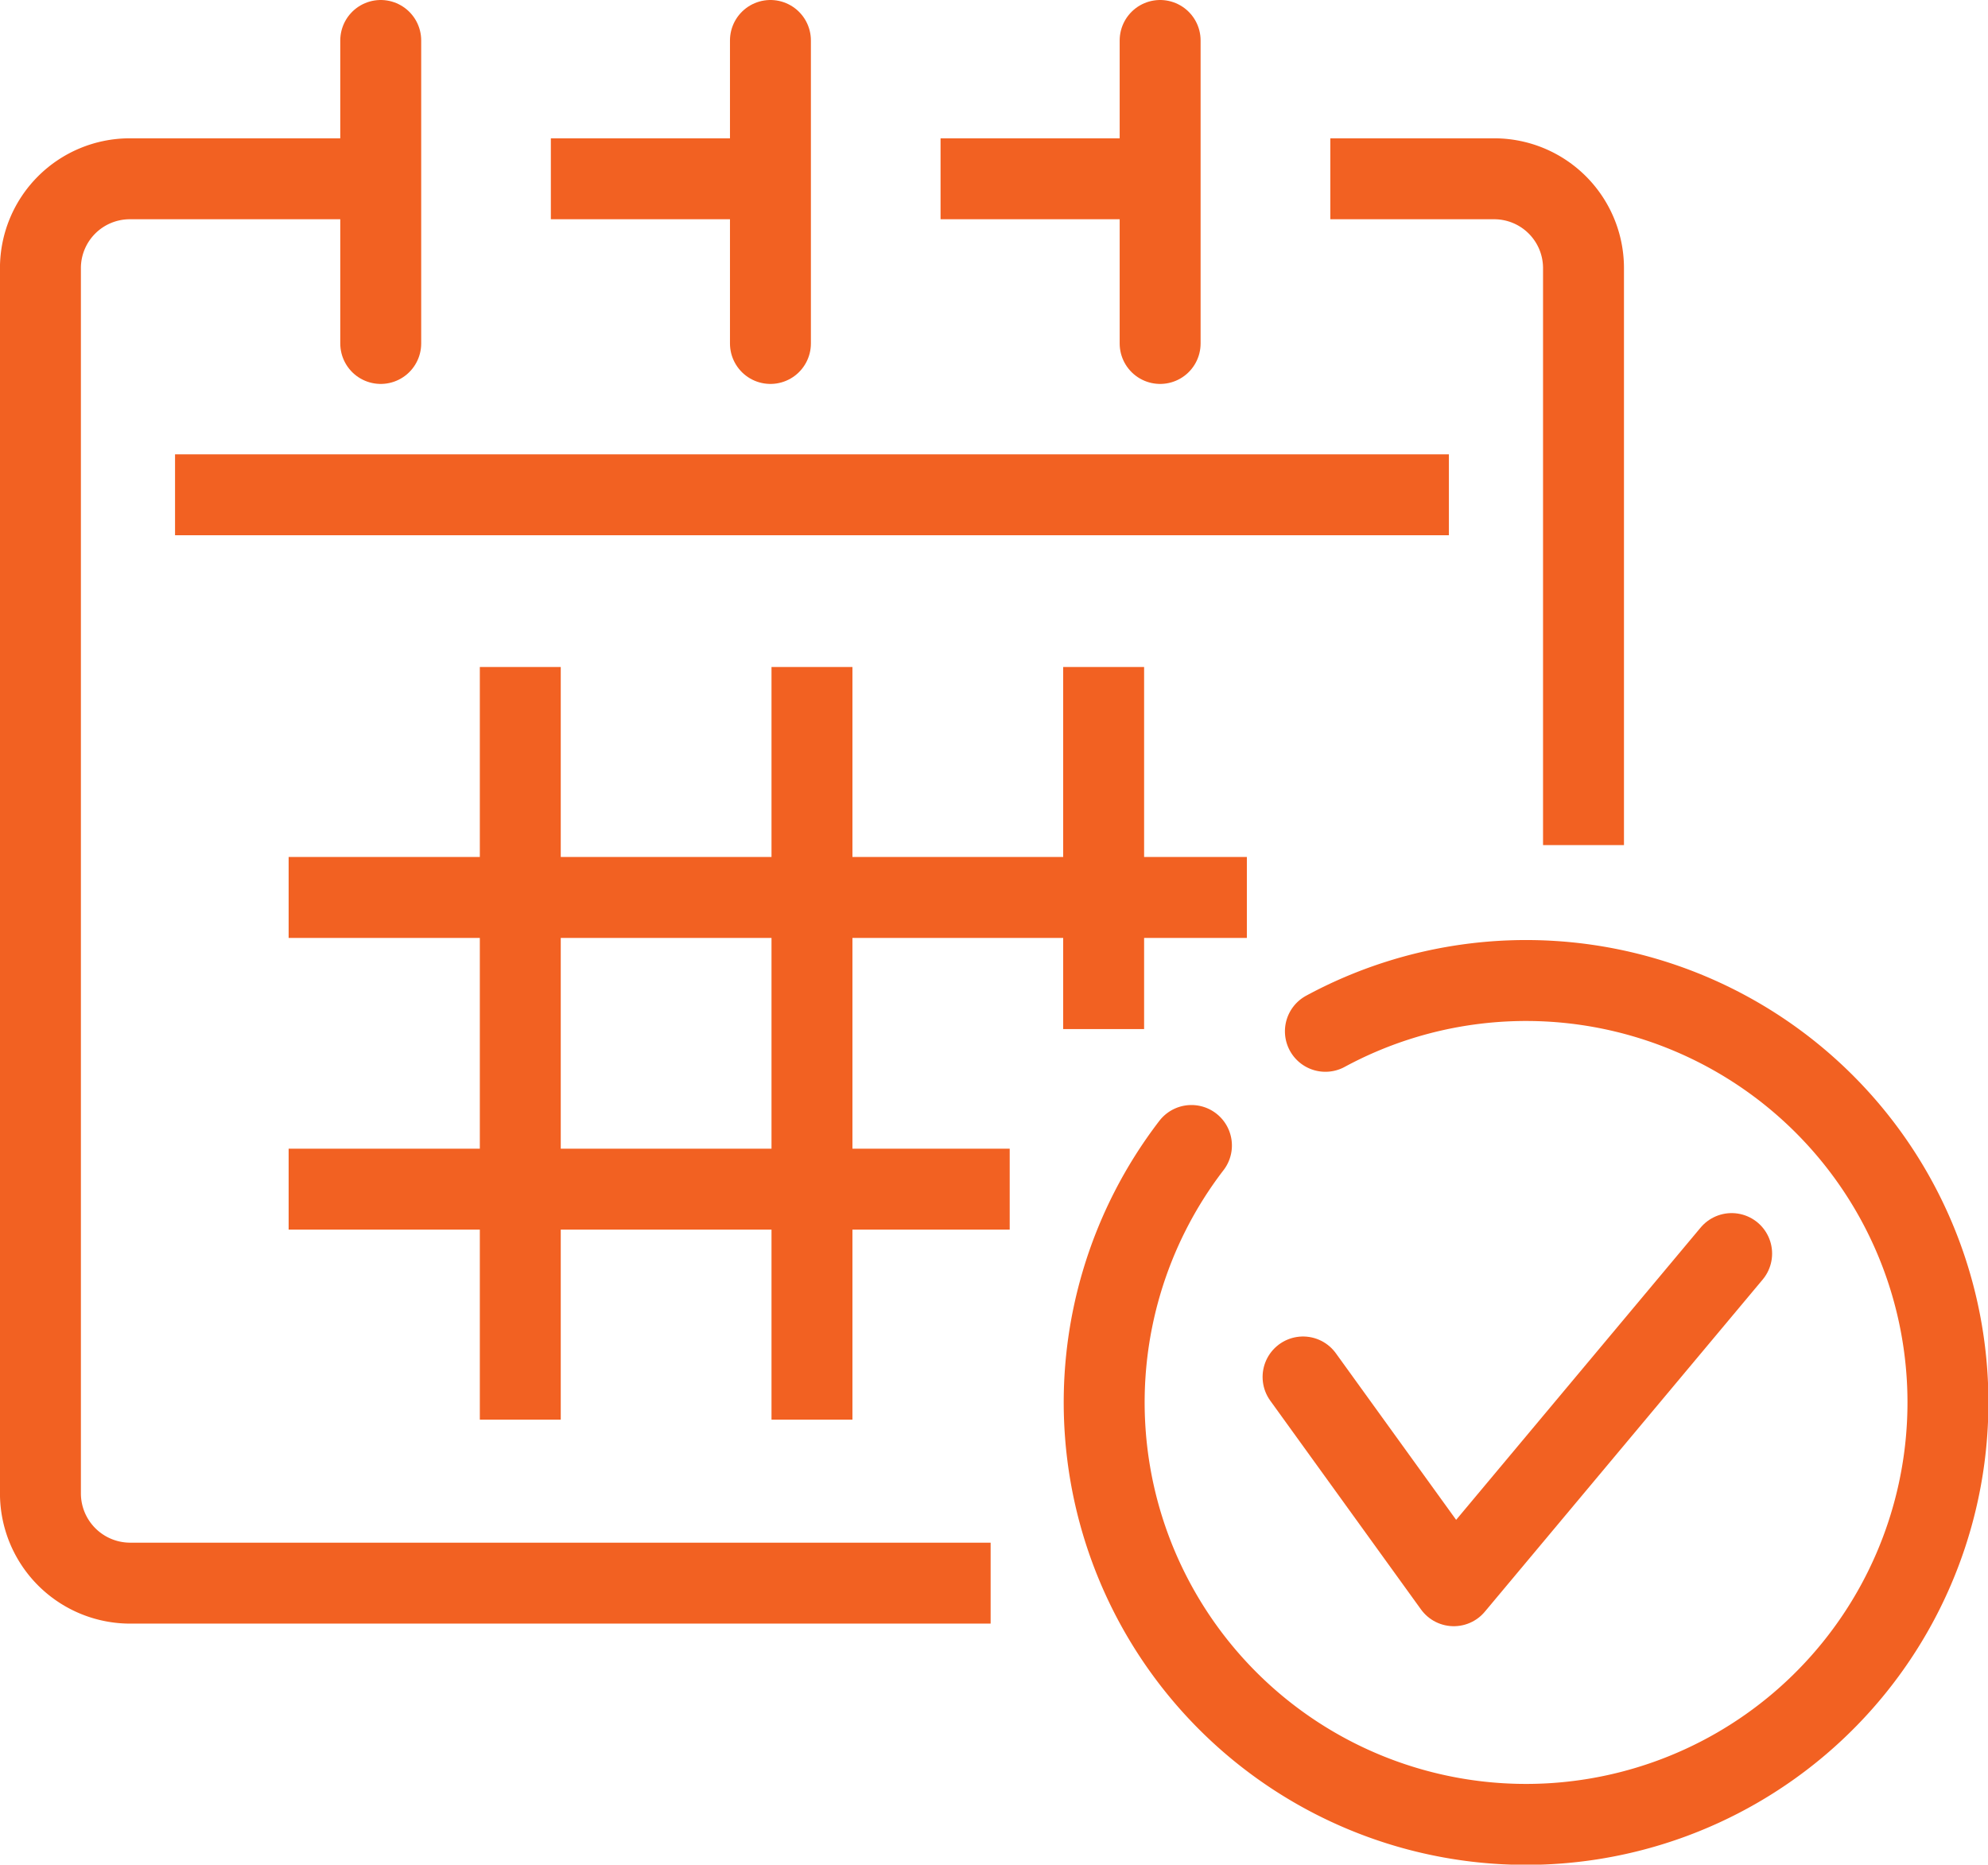
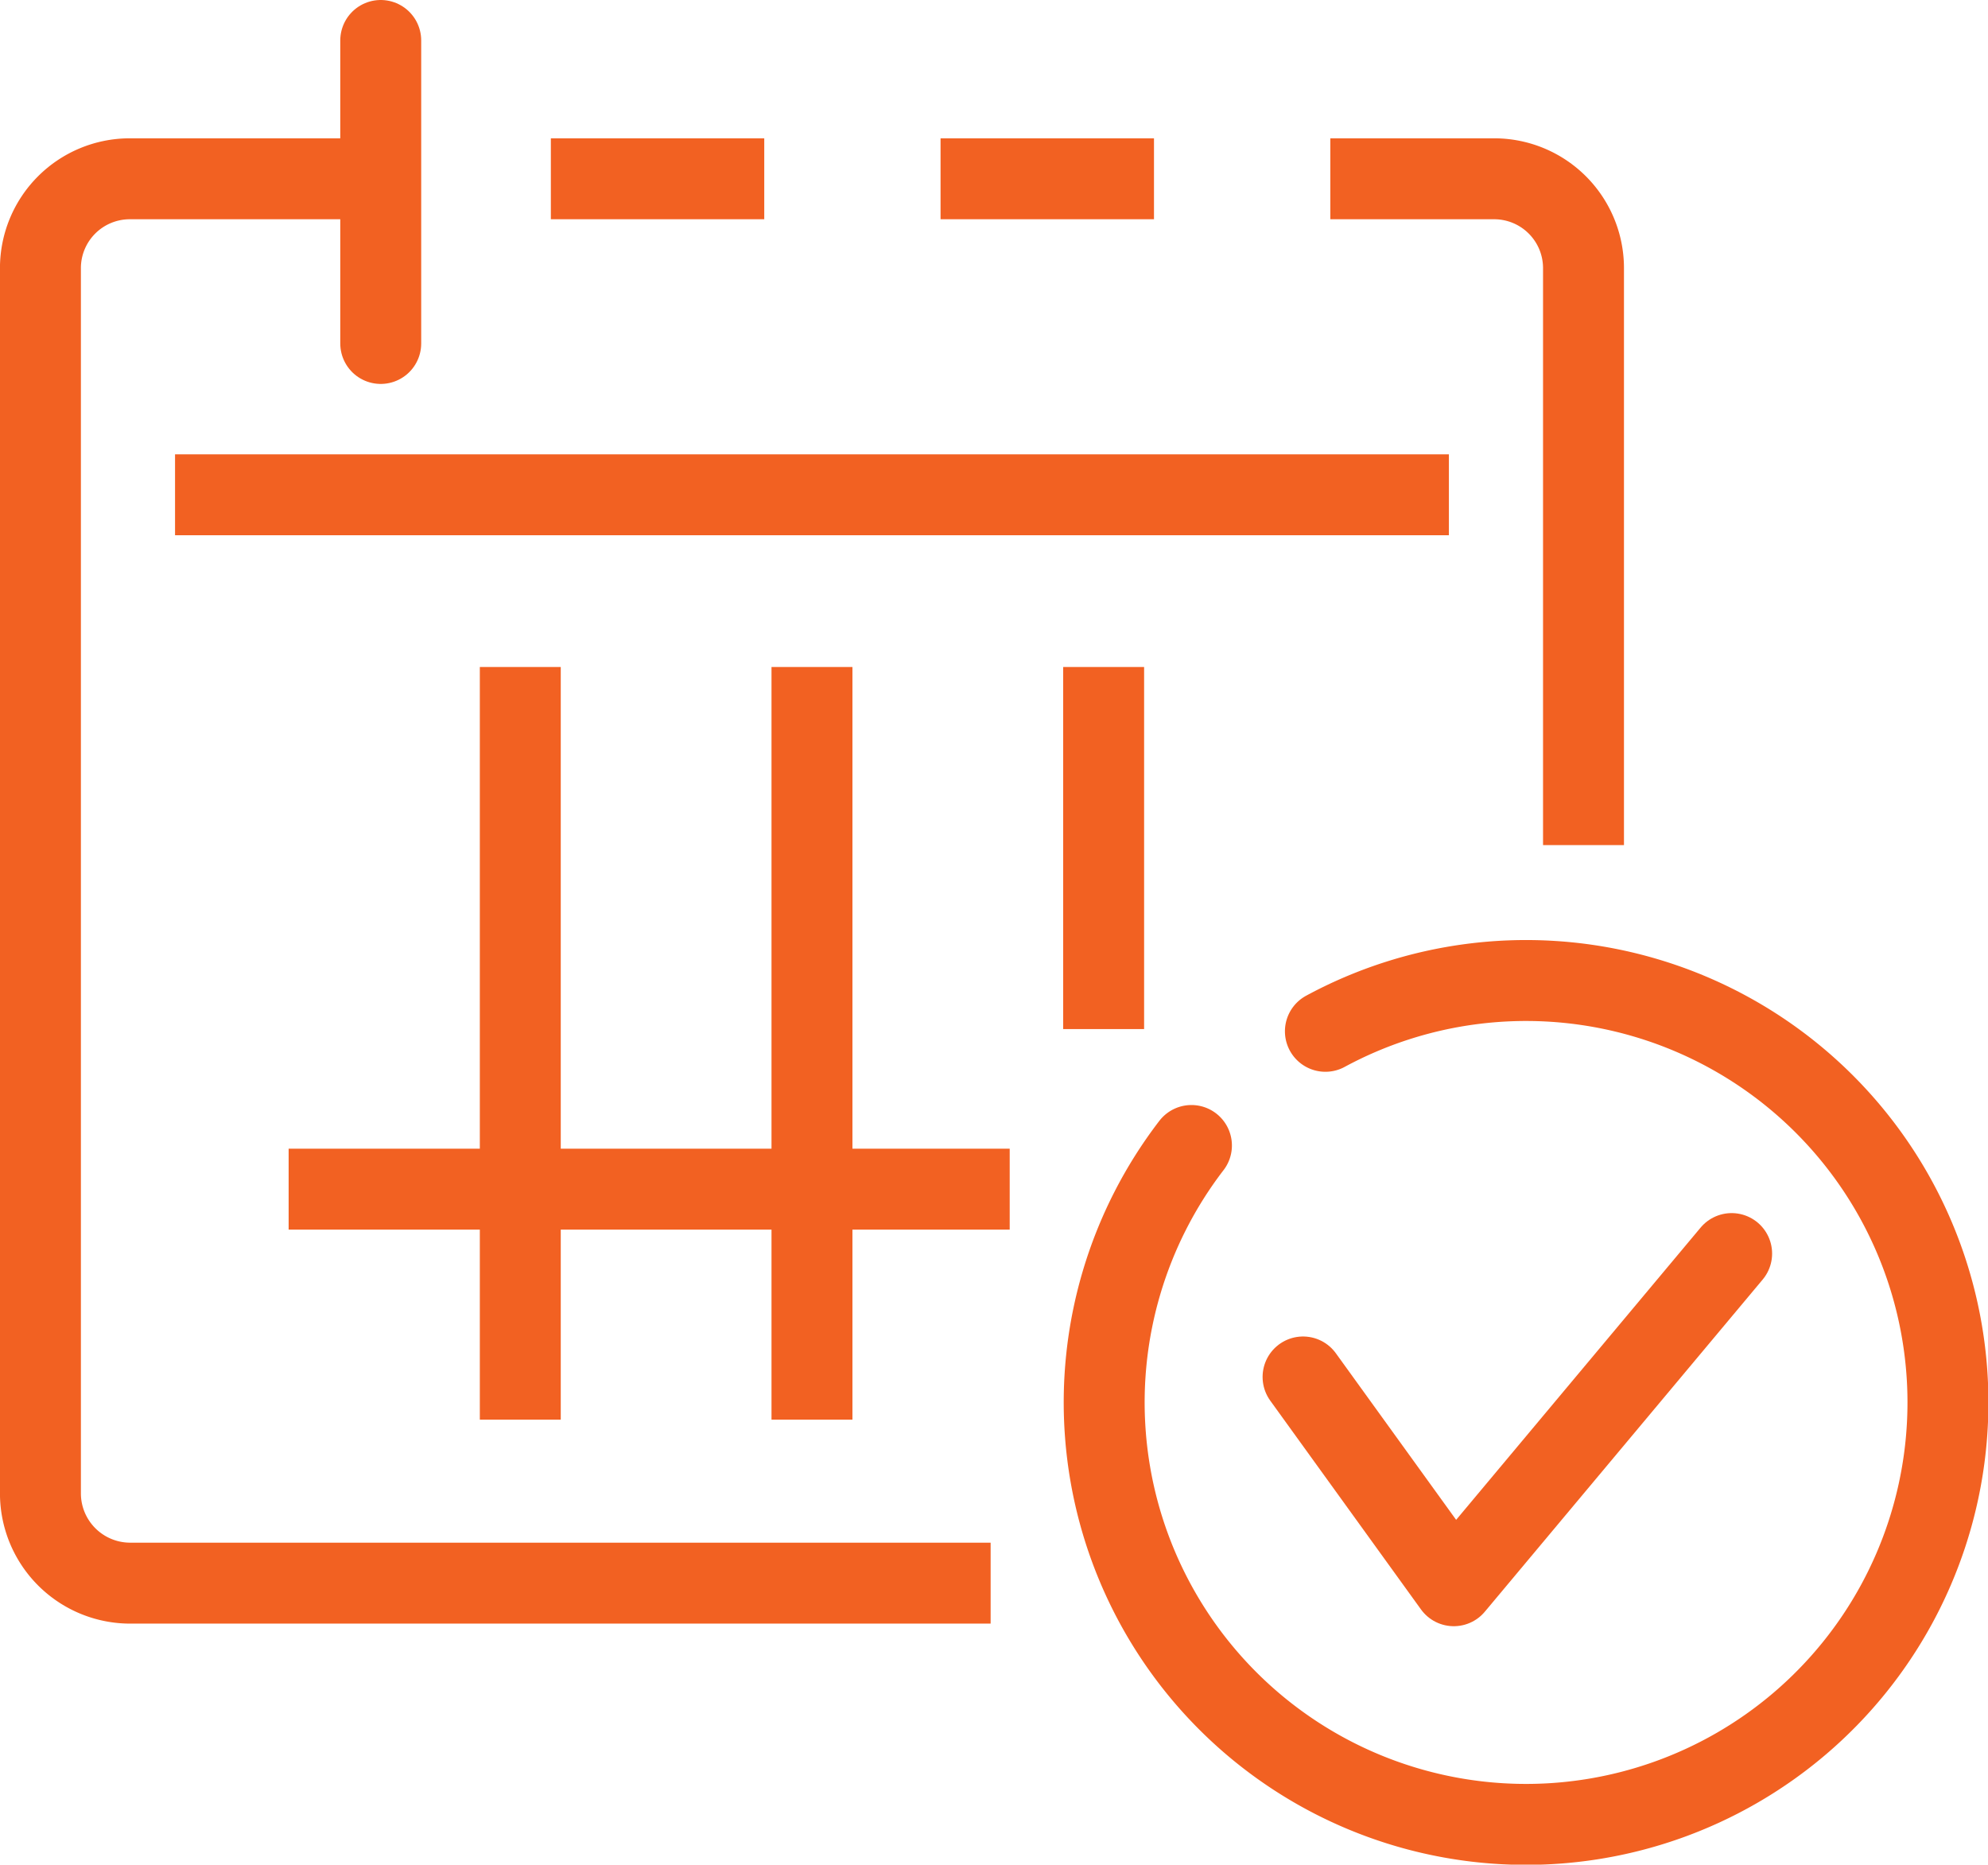
<svg xmlns="http://www.w3.org/2000/svg" width="61.41" height="57.591" viewBox="0 0 61.41 57.591">
  <g id="icon-calendar" transform="translate(1.249 1.25)">
    <g id="Group_40" data-name="Group 40" transform="translate(0.001)">
      <g id="Group_39" data-name="Group 39">
        <line id="Line_15" data-name="Line 15" x2="39.35" transform="translate(4.157 14.032)" fill="none" stroke="#f26122" stroke-linejoin="round" stroke-width="2.5" />
        <path id="Path_41" data-name="Path 41" d="M334.184,532.584h-26.6a2.773,2.773,0,0,1-2.752-2.766V491.96a2.76,2.76,0,0,1,2.752-2.751h7.57" transform="translate(-304.833 -484.937)" fill="none" stroke="#f26122" stroke-linejoin="round" stroke-width="2.5" />
        <path id="Path_42" data-name="Path 42" d="M350.15,489.209h5.07a2.759,2.759,0,0,1,2.751,2.751v17.828" transform="translate(-310.306 -484.937)" fill="none" stroke="#f26122" stroke-linejoin="round" stroke-width="2.5" />
        <line id="Line_16" data-name="Line 16" x2="6.593" transform="translate(27.804 4.272)" fill="none" stroke="#f26122" stroke-linejoin="round" stroke-width="2.5" />
        <line id="Line_17" data-name="Line 17" x2="6.592" transform="translate(15.766 4.272)" fill="none" stroke="#f26122" stroke-linejoin="round" stroke-width="2.5" />
        <line id="Line_18" data-name="Line 18" y2="9.358" transform="translate(10.511)" fill="none" stroke="#f26122" stroke-linecap="round" stroke-width="2.5" />
-         <line id="Line_19" data-name="Line 19" y2="9.358" transform="translate(34.587)" fill="none" stroke="#f26122" stroke-linecap="round" stroke-width="2.5" />
-         <line id="Line_20" data-name="Line 20" y2="9.358" transform="translate(22.549)" fill="none" stroke="#f26122" stroke-linecap="round" stroke-width="2.5" />
-         <line id="Line_21" data-name="Line 21" x2="29.6" transform="translate(7.666 26.469)" fill="none" stroke="#f26122" stroke-linejoin="round" stroke-width="2.5" />
        <line id="Line_22" data-name="Line 22" x2="22.274" transform="translate(7.666 35.478)" fill="none" stroke="#f26122" stroke-linejoin="round" stroke-width="2.5" />
        <line id="Line_23" data-name="Line 23" y1="23.245" transform="translate(23.832 19.351)" fill="none" stroke="#f26122" stroke-linejoin="round" stroke-width="2.5" />
        <line id="Line_24" data-name="Line 24" y1="23.245" transform="translate(14.822 19.351)" fill="none" stroke="#f26122" stroke-linejoin="round" stroke-width="2.5" />
        <line id="Line_25" data-name="Line 25" y1="11.183" transform="translate(32.842 19.351)" fill="none" stroke="#f26122" stroke-linejoin="round" stroke-width="2.5" />
      </g>
    </g>
    <g id="Group_41" data-name="Group 41" transform="translate(32.86 29.042)">
      <path id="Path_43" data-name="Path 43" d="M349.193,530.777l4.656,6.448,8.583-10.259" transform="translate(-343.05 -518.54)" fill="none" stroke="#f26122" stroke-linecap="round" stroke-linejoin="round" stroke-width="2.5" />
      <path id="Path_44" data-name="Path 44" d="M349.039,518.943a13.032,13.032,0,1,1-4.138,3.527" transform="translate(-342.206 -517.382)" fill="none" stroke="#f26122" stroke-linecap="round" stroke-linejoin="round" stroke-width="2.5" />
    </g>
  </g>
</svg>